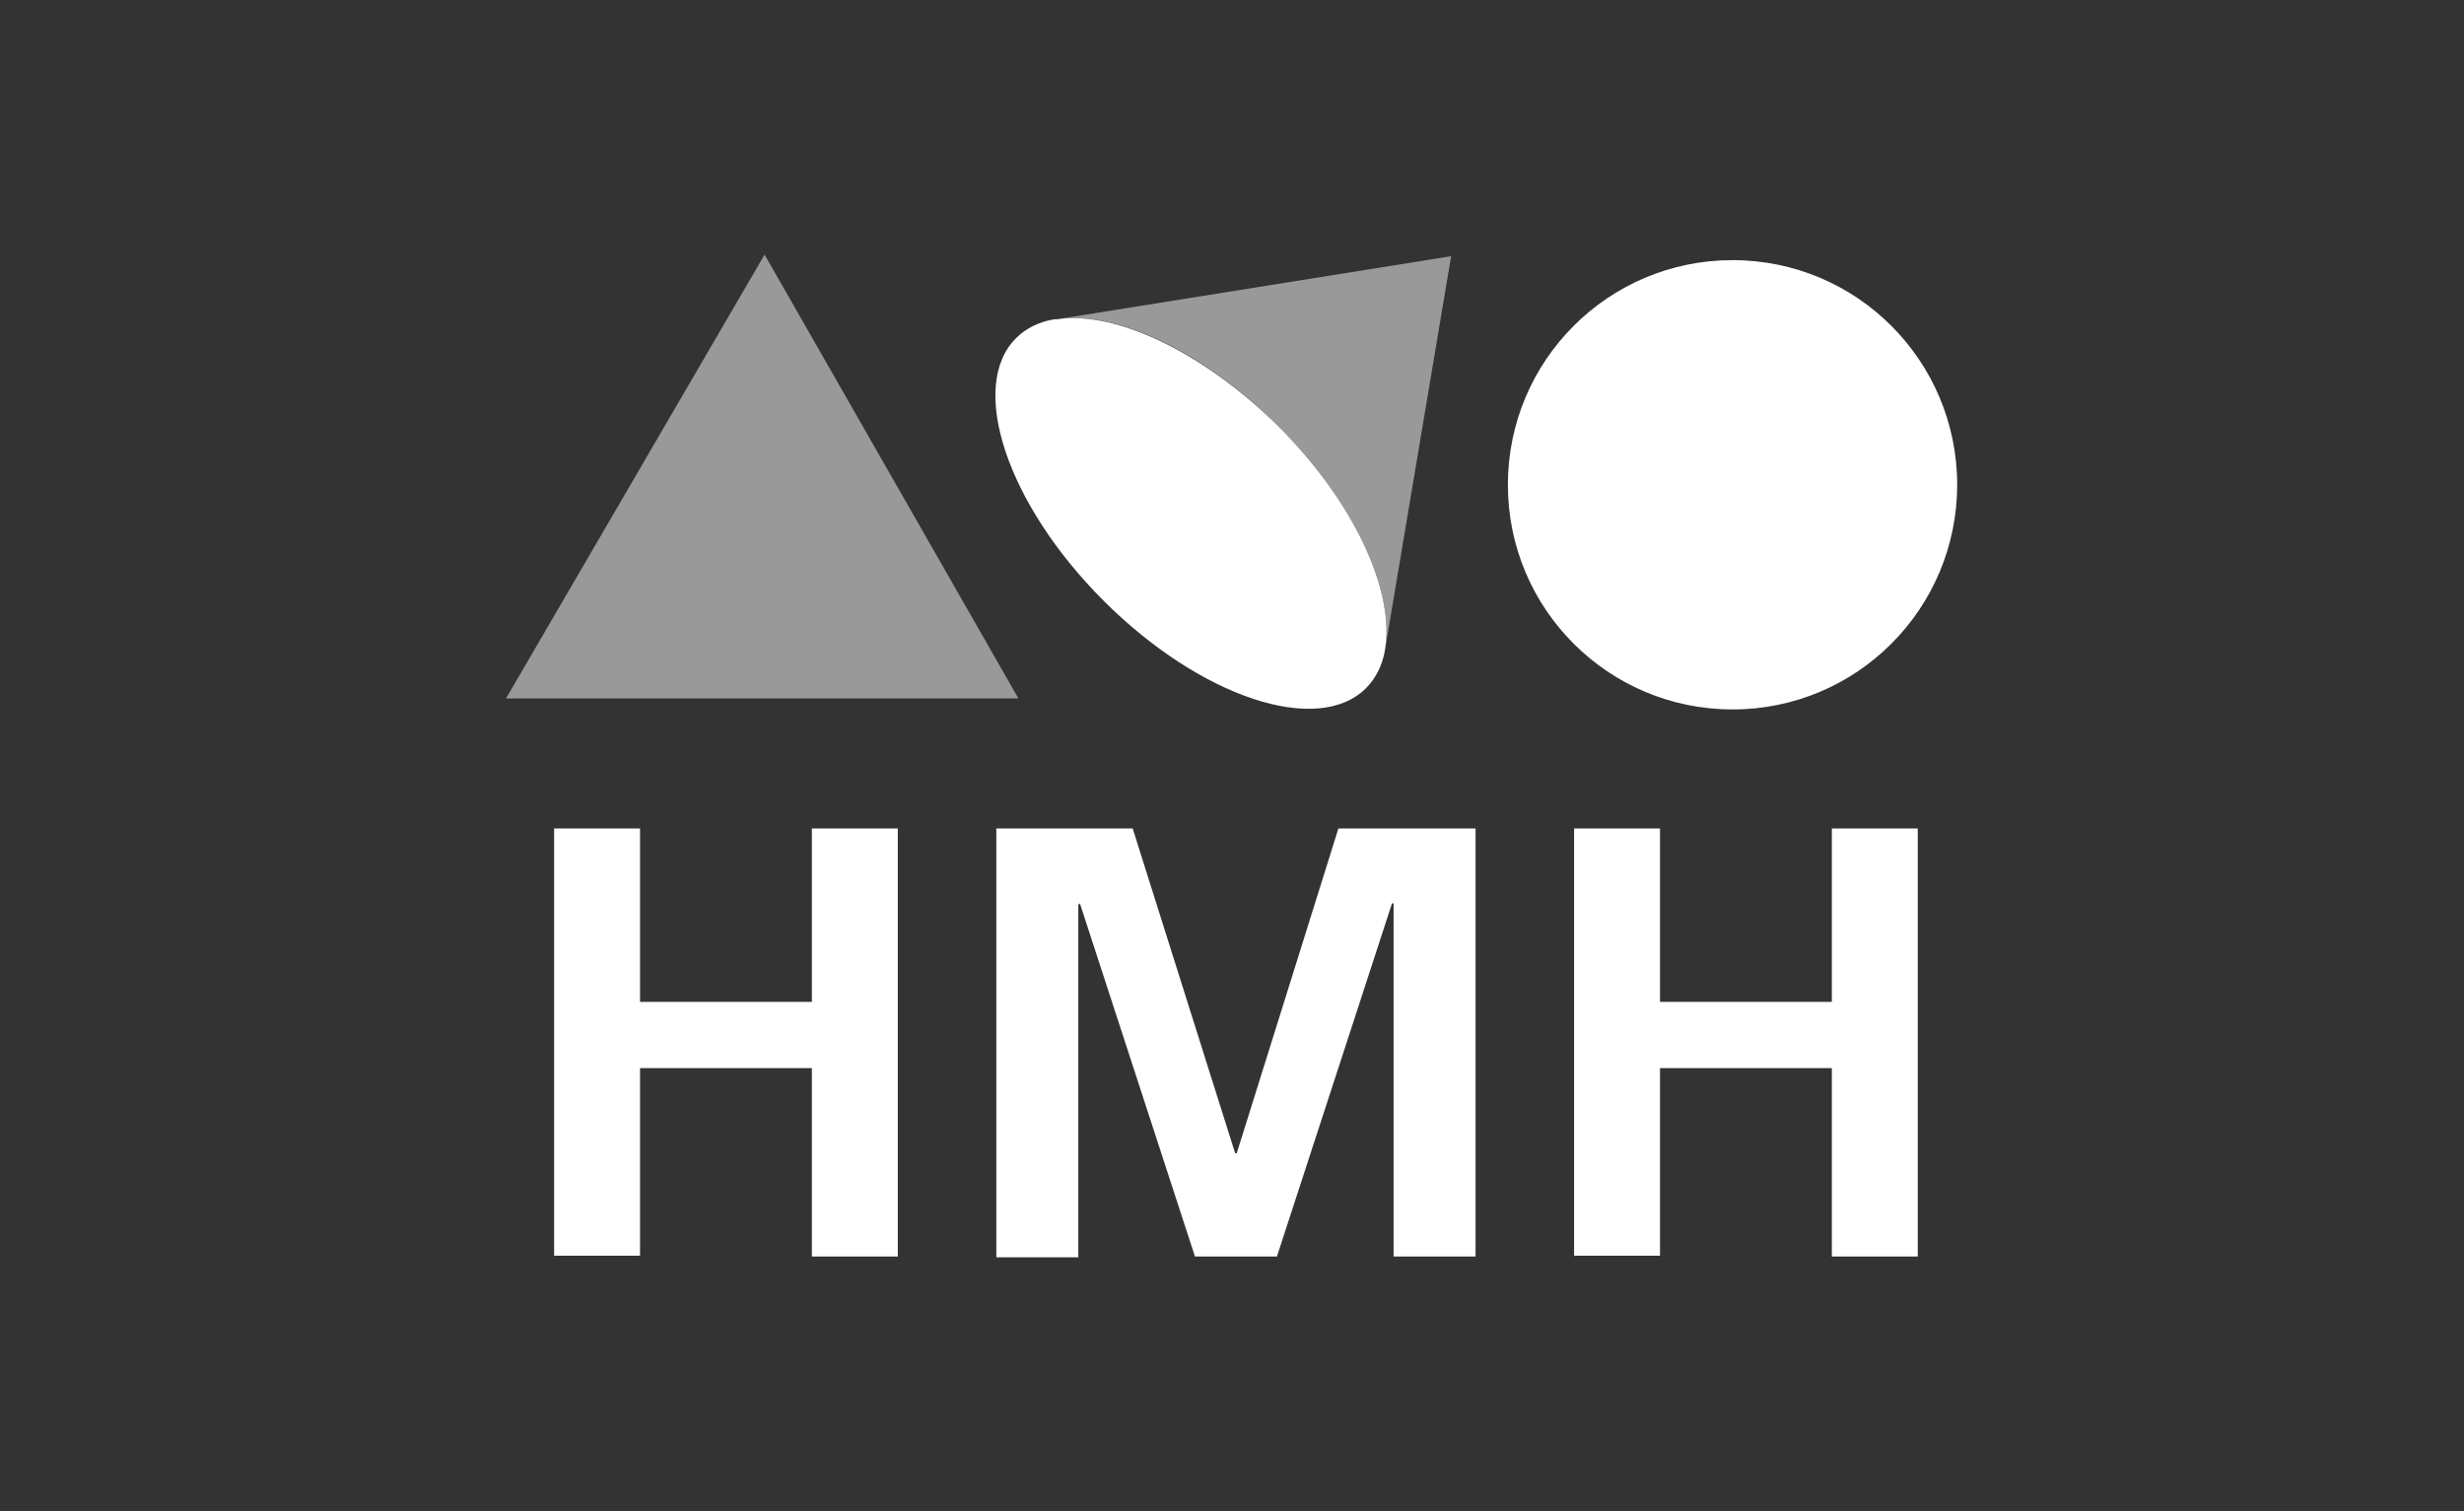
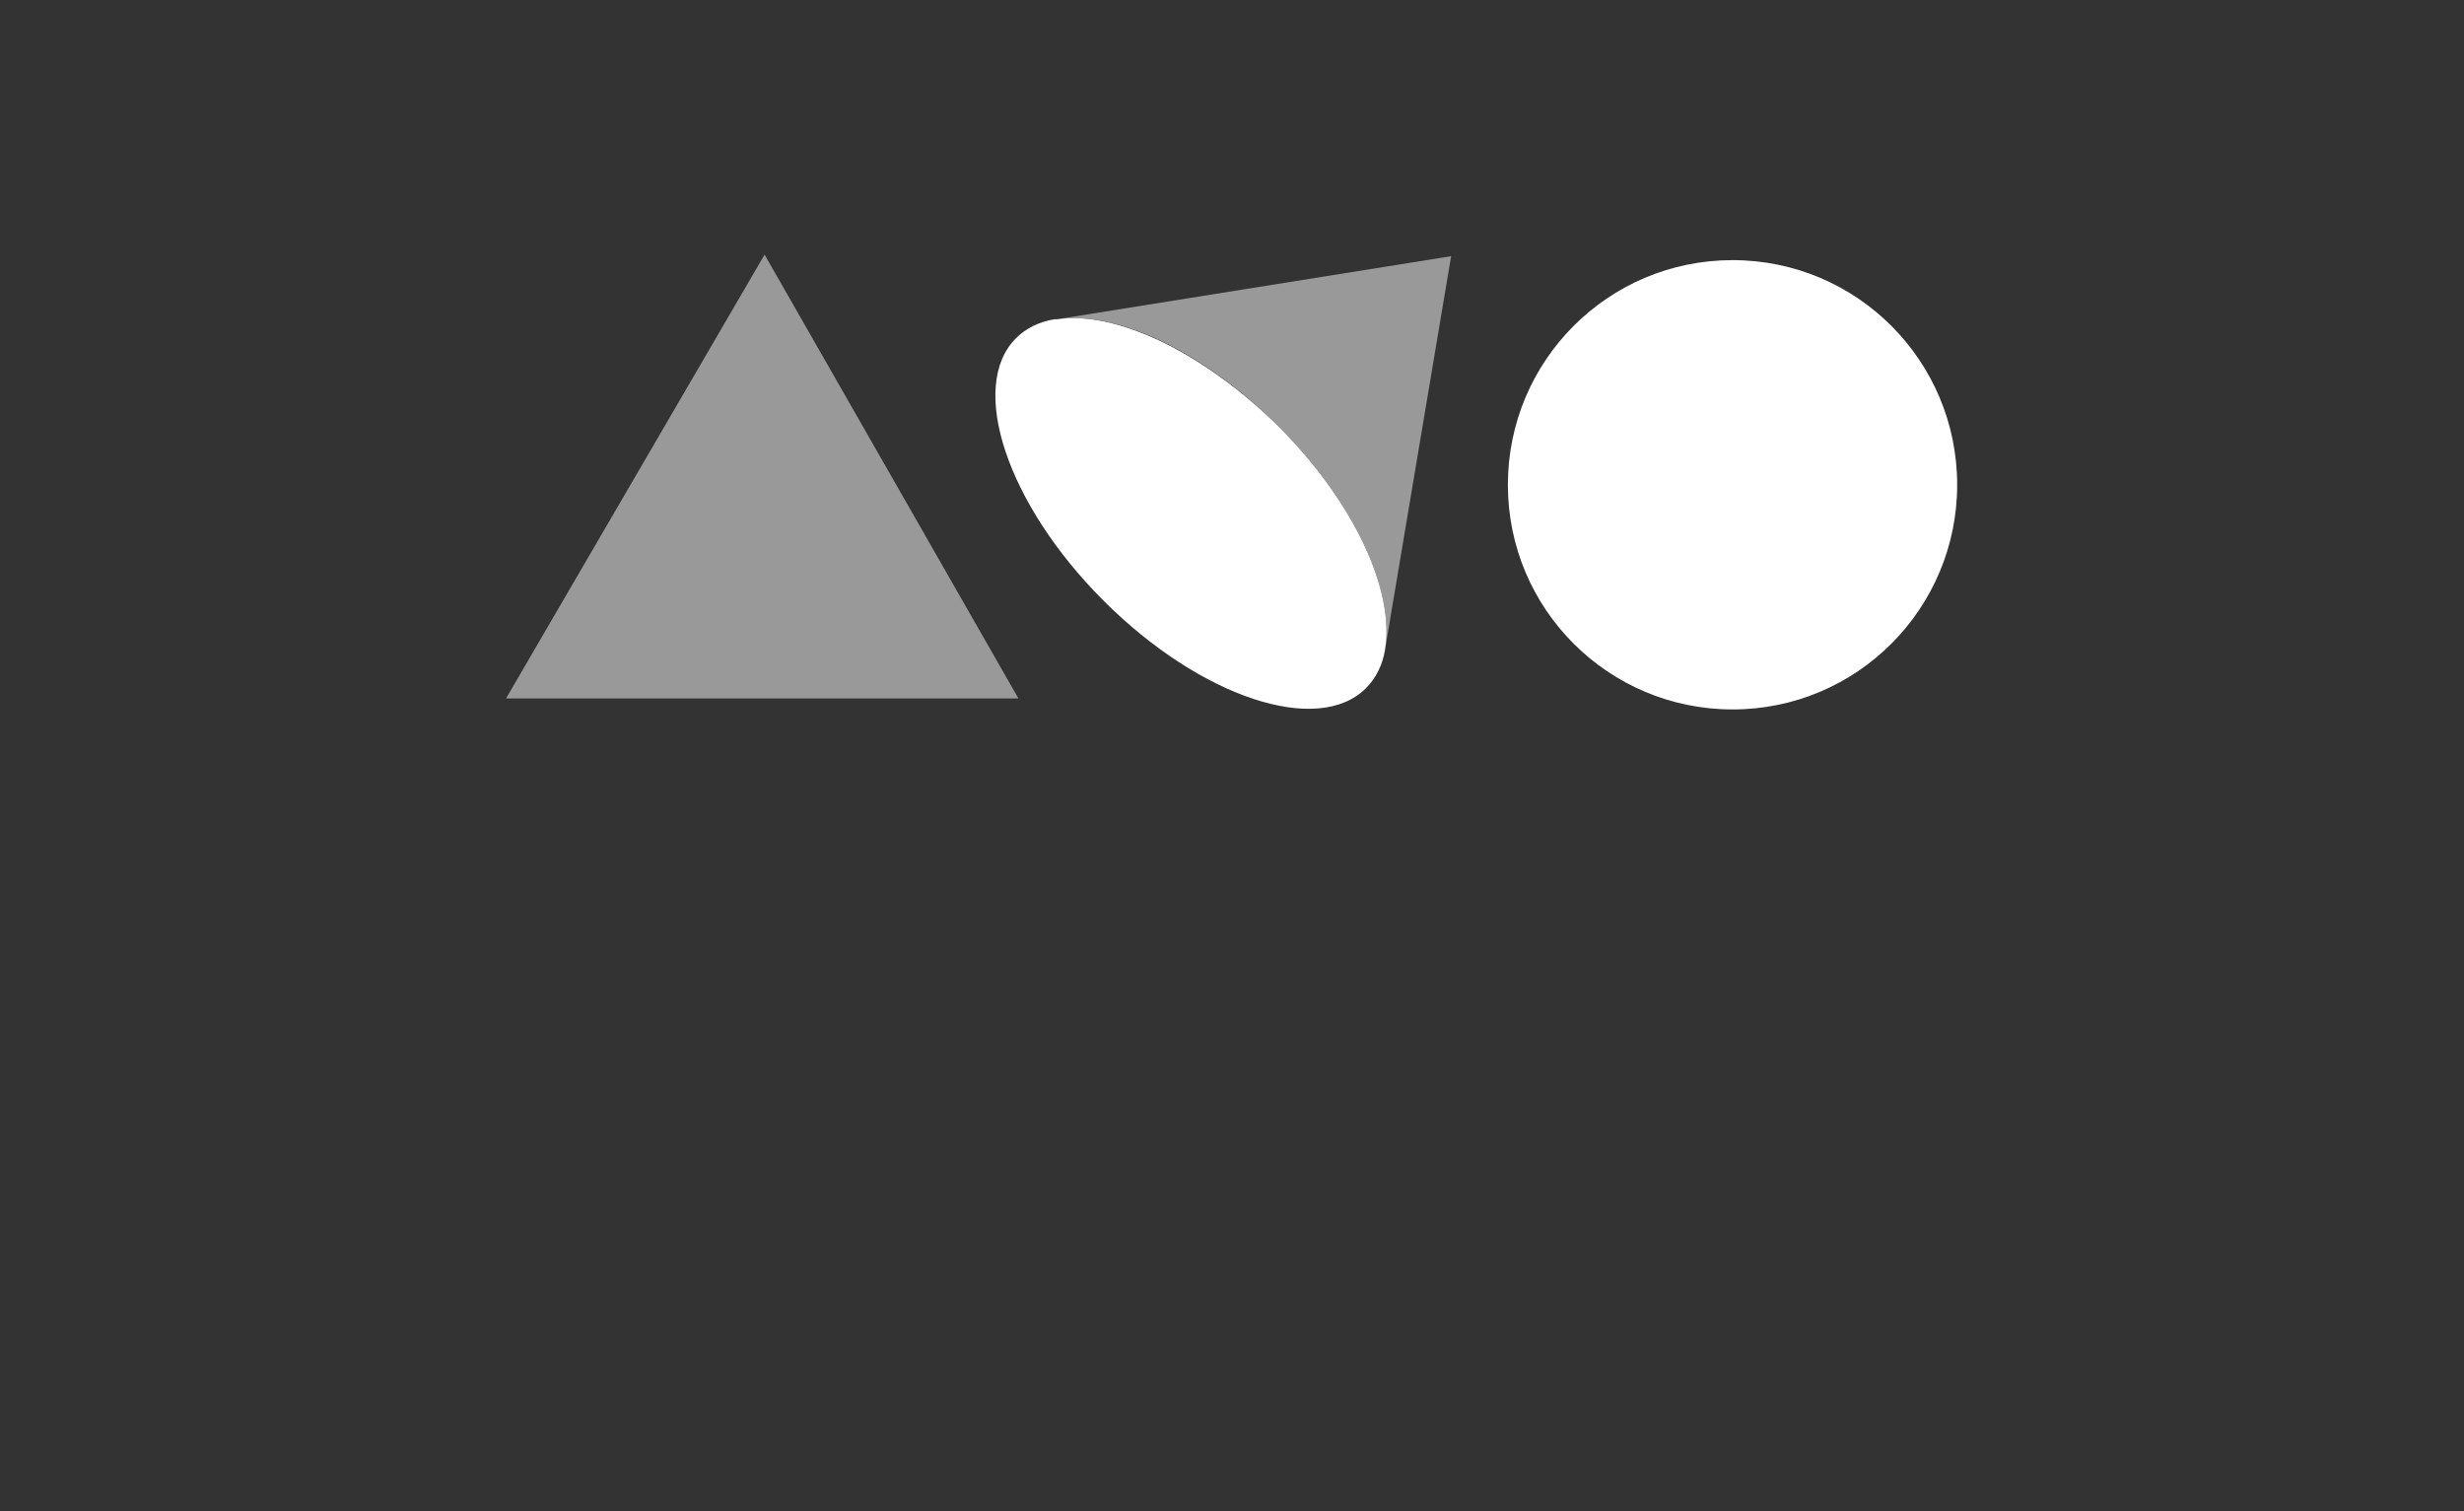
<svg xmlns="http://www.w3.org/2000/svg" id="Layer_1" x="0px" y="0px" viewBox="0 0 312.6 191.7" style="enable-background:new 0 0 312.6 191.7;" xml:space="preserve">
  <rect x="0" y="0" width="312.6" height="191.7" fill="#333333" stroke="none" />
  <style type="text/css">	.st0{fill:#FFFFFF;}	.st1{opacity:0.5;fill:#FFFFFF;}</style>
  <g>
-     <path class="st0" d="M70.3,105.1h10.9v22H103v-22h10.9v54.3H103v-23.9H81.2v23.8H70.3V105.1z M199.7,105.1h10.9v22h21.8v-22h10.9  v54.3h-10.9v-23.9h-21.8v23.8h-10.9V105.1z M126.3,105.1h17.4l13,41.2h0.2l12.9-41.2h17.4v54.3h-10.4v-44.8h-0.2L162,159.4h-10.4  l-14.6-44.8l-0.2,0.2v44.7h-10.4V105.1z" />
    <path class="st0" d="M248.3,61.5c0,15.7-12.7,28.5-28.5,28.5c-15.7,0-28.5-12.7-28.5-28.5c0-15.7,12.7-28.5,28.5-28.5c0,0,0,0,0,0  C235.6,33,248.3,45.8,248.3,61.5z M162.2,54.1c-9.6-9.5-20.7-14.7-28.1-13.6H134h-0.2c-1.9,0.3-3.6,1.1-4.9,2.4  c-6.1,6.1-1.2,21,11.1,33.3s27.2,17.2,33.3,11.1c1.3-1.3,2.1-3,2.4-4.8C177,75.1,171.9,63.8,162.2,54.1z" />
    <path class="st1" d="M175.7,82.5L175.7,82.5c1.3-7.4-3.8-18.7-13.5-28.4s-20.7-14.7-28.1-13.6l50-8L175.7,82.5z M97,32.3L64.2,88.6  h65L97,32.3z" />
  </g>
</svg>